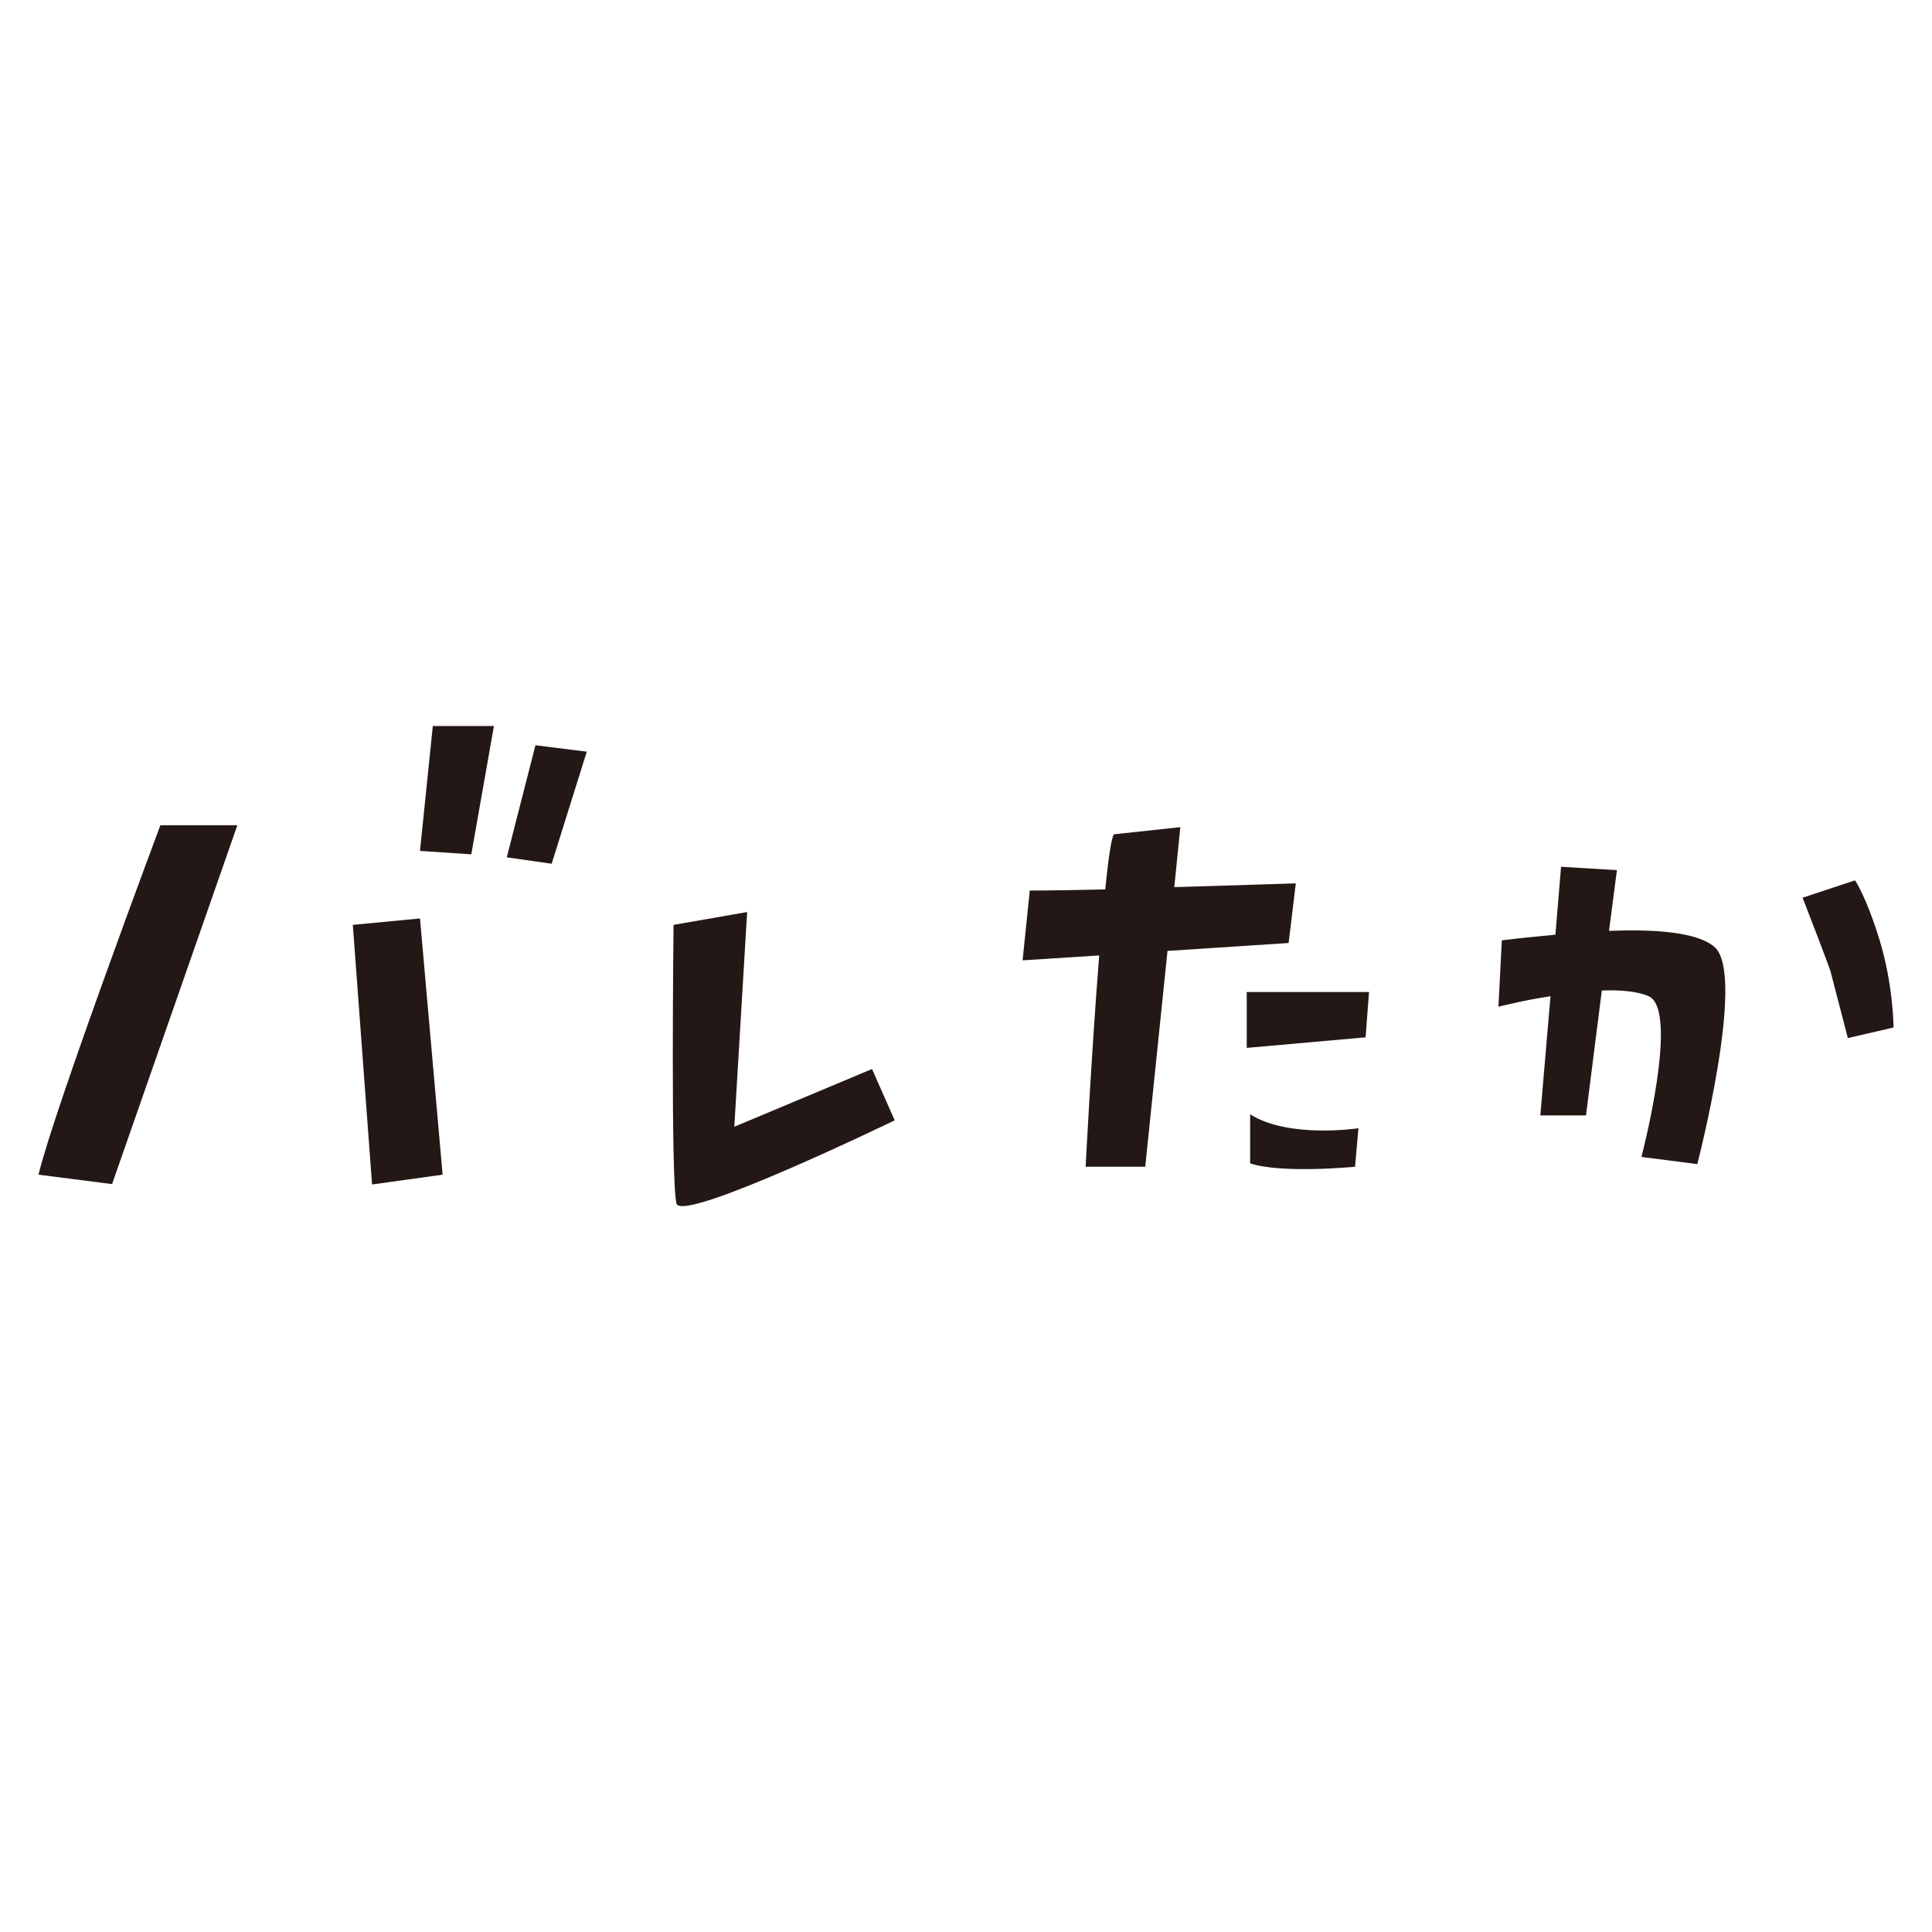
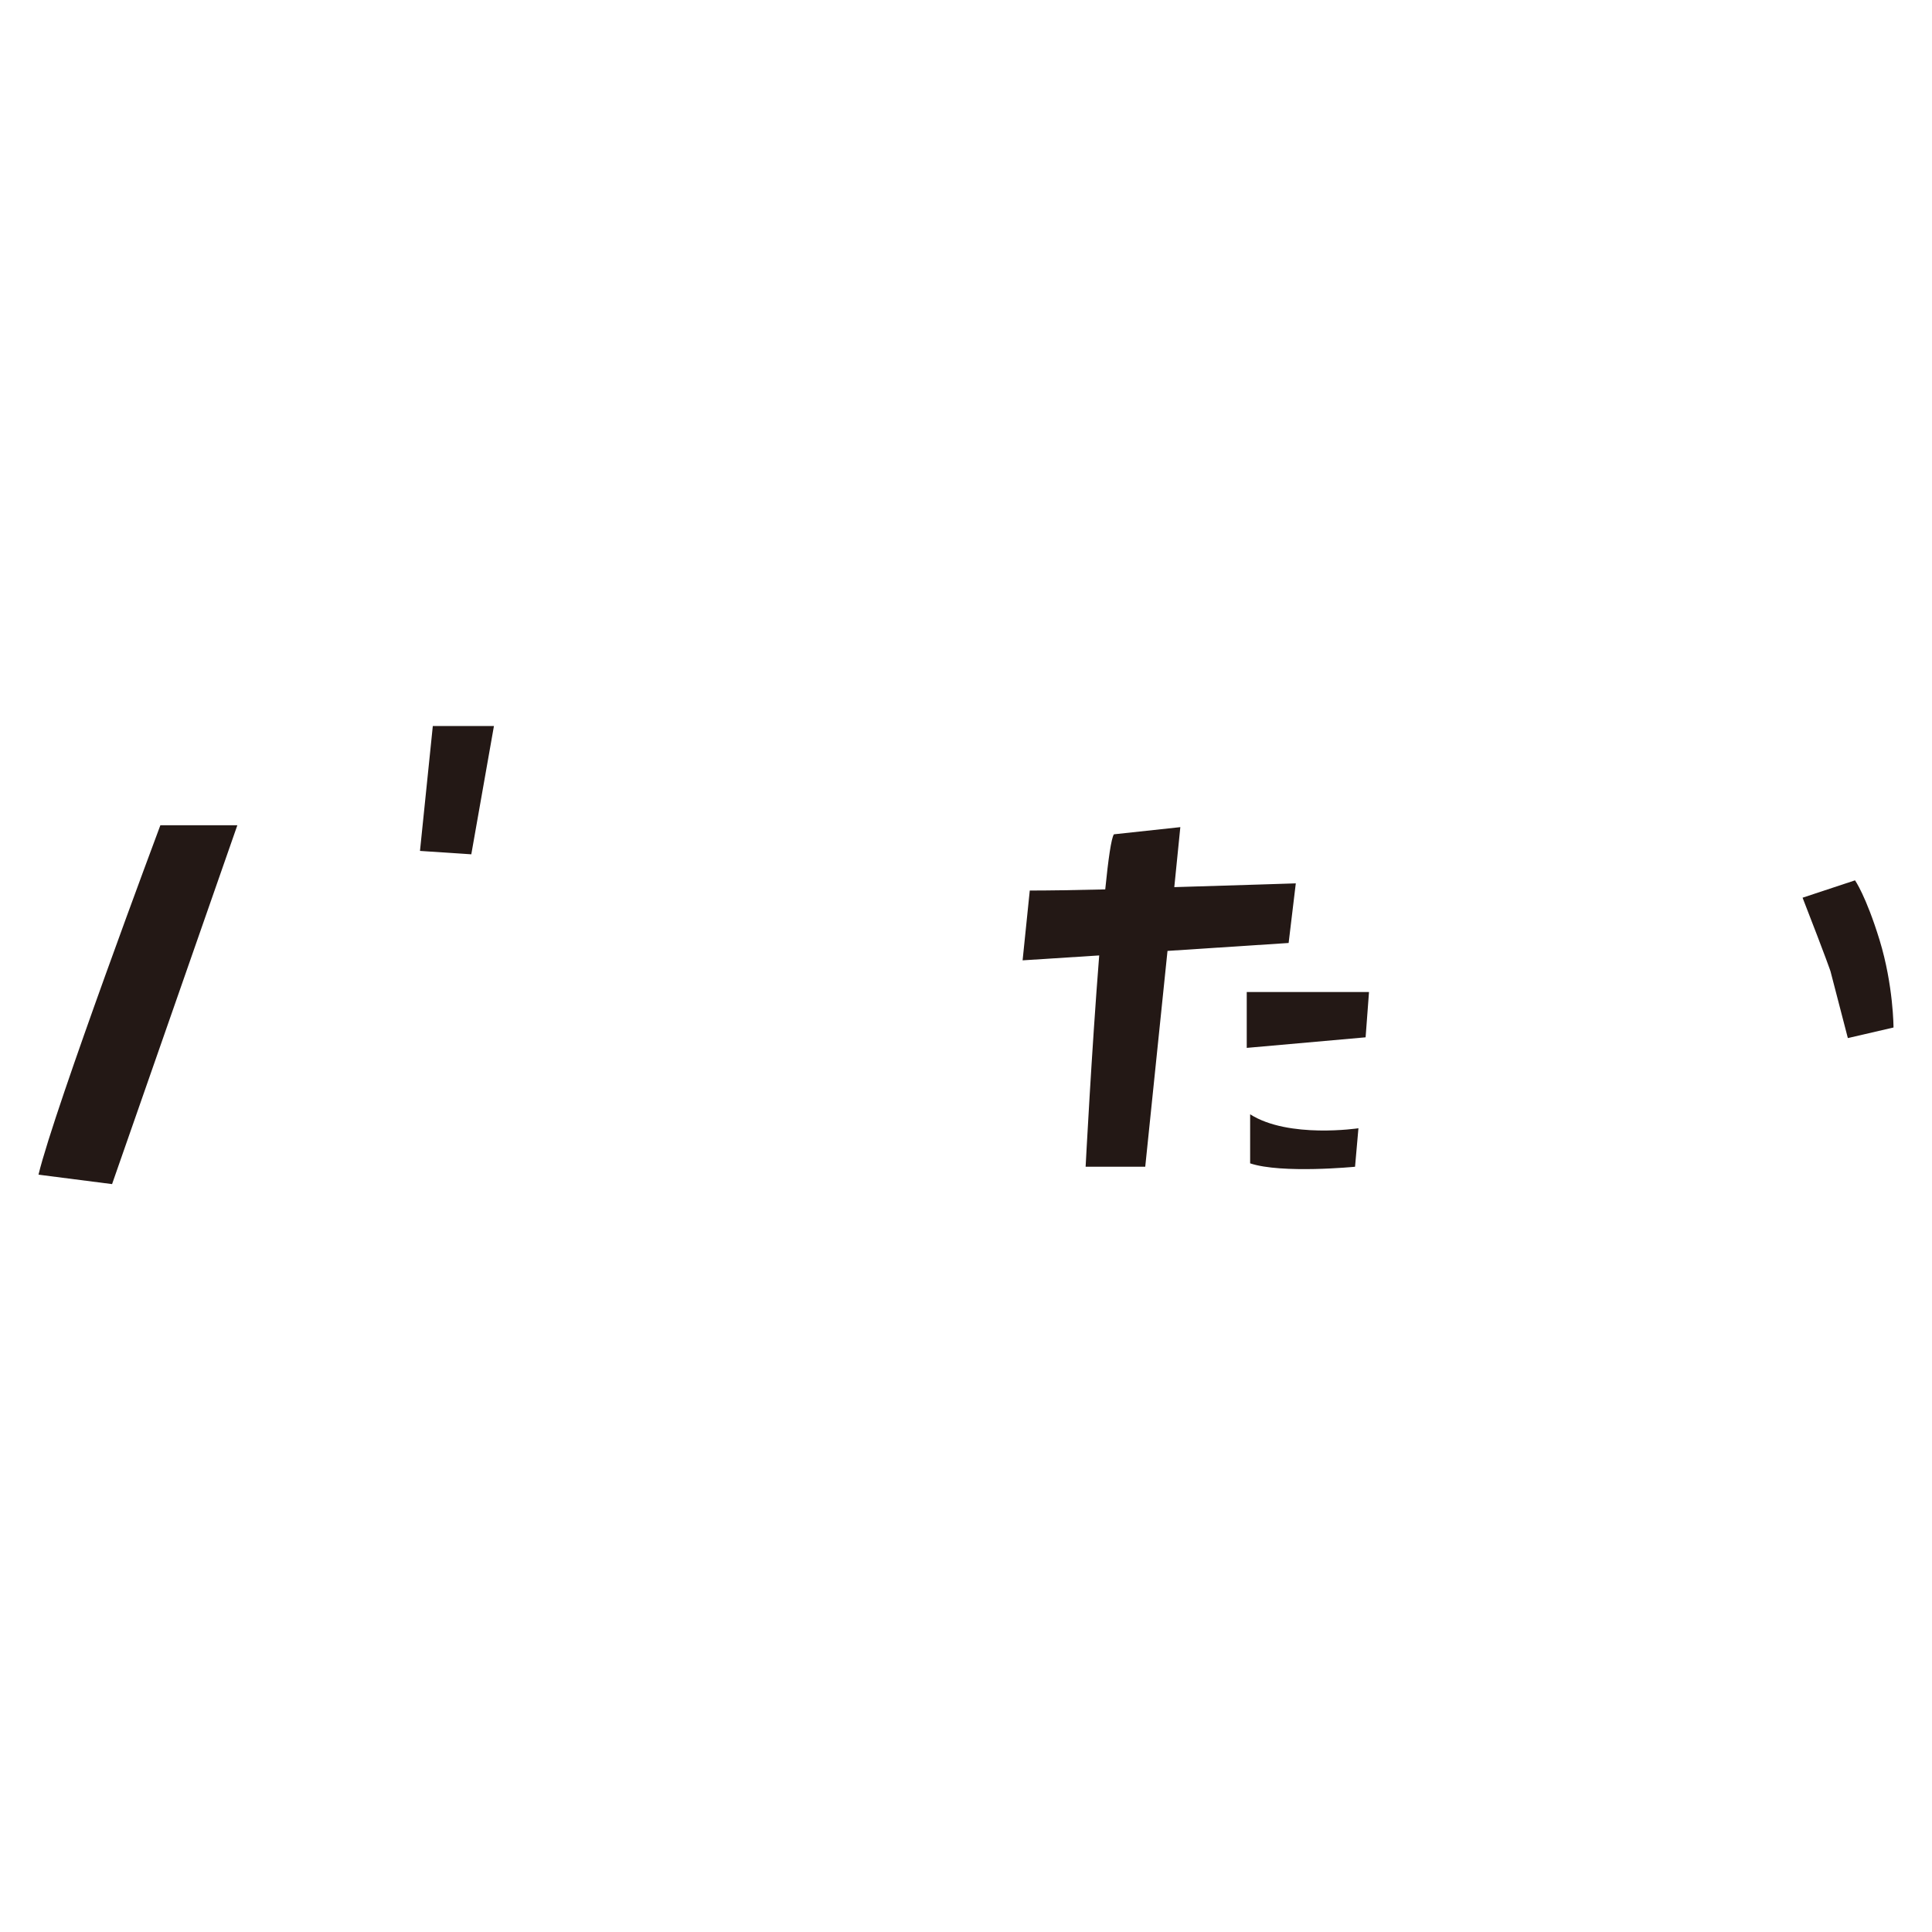
<svg xmlns="http://www.w3.org/2000/svg" version="1.1" id="_x30_" x="0px" y="0px" viewBox="0 0 512 512" style="enable-background:new 0 0 512 512;" xml:space="preserve">
  <style type="text/css">
	.st0{fill:#231815;}
</style>
  <g>
    <path class="st0" d="M62.9,218.7H42.5c0,0-28,74.8-32.3,92.6l19.5,2.5L62.9,218.7z" />
-     <polygon class="st0" points="93.5,245.1 98.6,313.9 117.3,311.3 111.3,243.4  " />
    <polygon class="st0" points="130.9,192.4 114.7,192.4 111.3,225.5 124.9,226.4  " />
-     <polygon class="st0" points="134.3,227.2 146.2,228.9 155.5,199.2 141.9,197.5  " />
-     <path class="st0" d="M231.1,283.3l-36.5,15.3l3.4-56.9l-19.5,3.4c0,0-0.8,68.8,0.8,73.9c1.7,5.1,57.8-22.1,57.8-22.1L231.1,283.3z" />
    <path class="st0" d="M292.9,235.7c-7.9,0.2-15.1,0.3-20,0.3l-1.9,18.5l20.3-1.3c-2,25.2-3.6,56-3.6,56h15.8l5.9-57.2l32.1-2.1   l1.9-15.8c0,0-15.3,0.5-32.2,1l1.6-15.9l-17.6,1.9C294.5,222.1,293.7,227.7,292.9,235.7z" />
    <path class="st0" d="M362.8,262.9c0,0-28.7,0-32.4,0v14.8l31.5-2.8L362.8,262.9z" />
    <path class="st0" d="M359.1,309.2l0.9-10.2c0,0-18.5,2.8-28.7-3.7v13C339.7,311.1,359.1,309.2,359.1,309.2z" />
-     <path class="st0" d="M413.7,229.7l-1.5,18c-5.3,0.5-10.2,1-14.2,1.5l-0.9,17.6c0,0,6.1-1.6,13.8-2.8l-2.7,31.6h12.1l4.2-33.1   c4.9-0.2,9.4,0.2,12.4,1.5c8.3,3.7-1.9,42.6-1.9,42.6l14.8,1.9c0,0,13-50.1,4.6-57.5c-4.5-4-15.9-4.8-28-4.3l2.1-16.1L413.7,229.7z   " />
    <path class="st0" d="M489.7,275.1l12.1-2.8c0,0,0-11.1-3.7-23.2c-3.6-11.7-6.5-15.8-6.5-15.8l-13.9,4.6c6.5,16.7,7.4,19.5,7.4,19.5   L489.7,275.1z" />
  </g>
</svg>